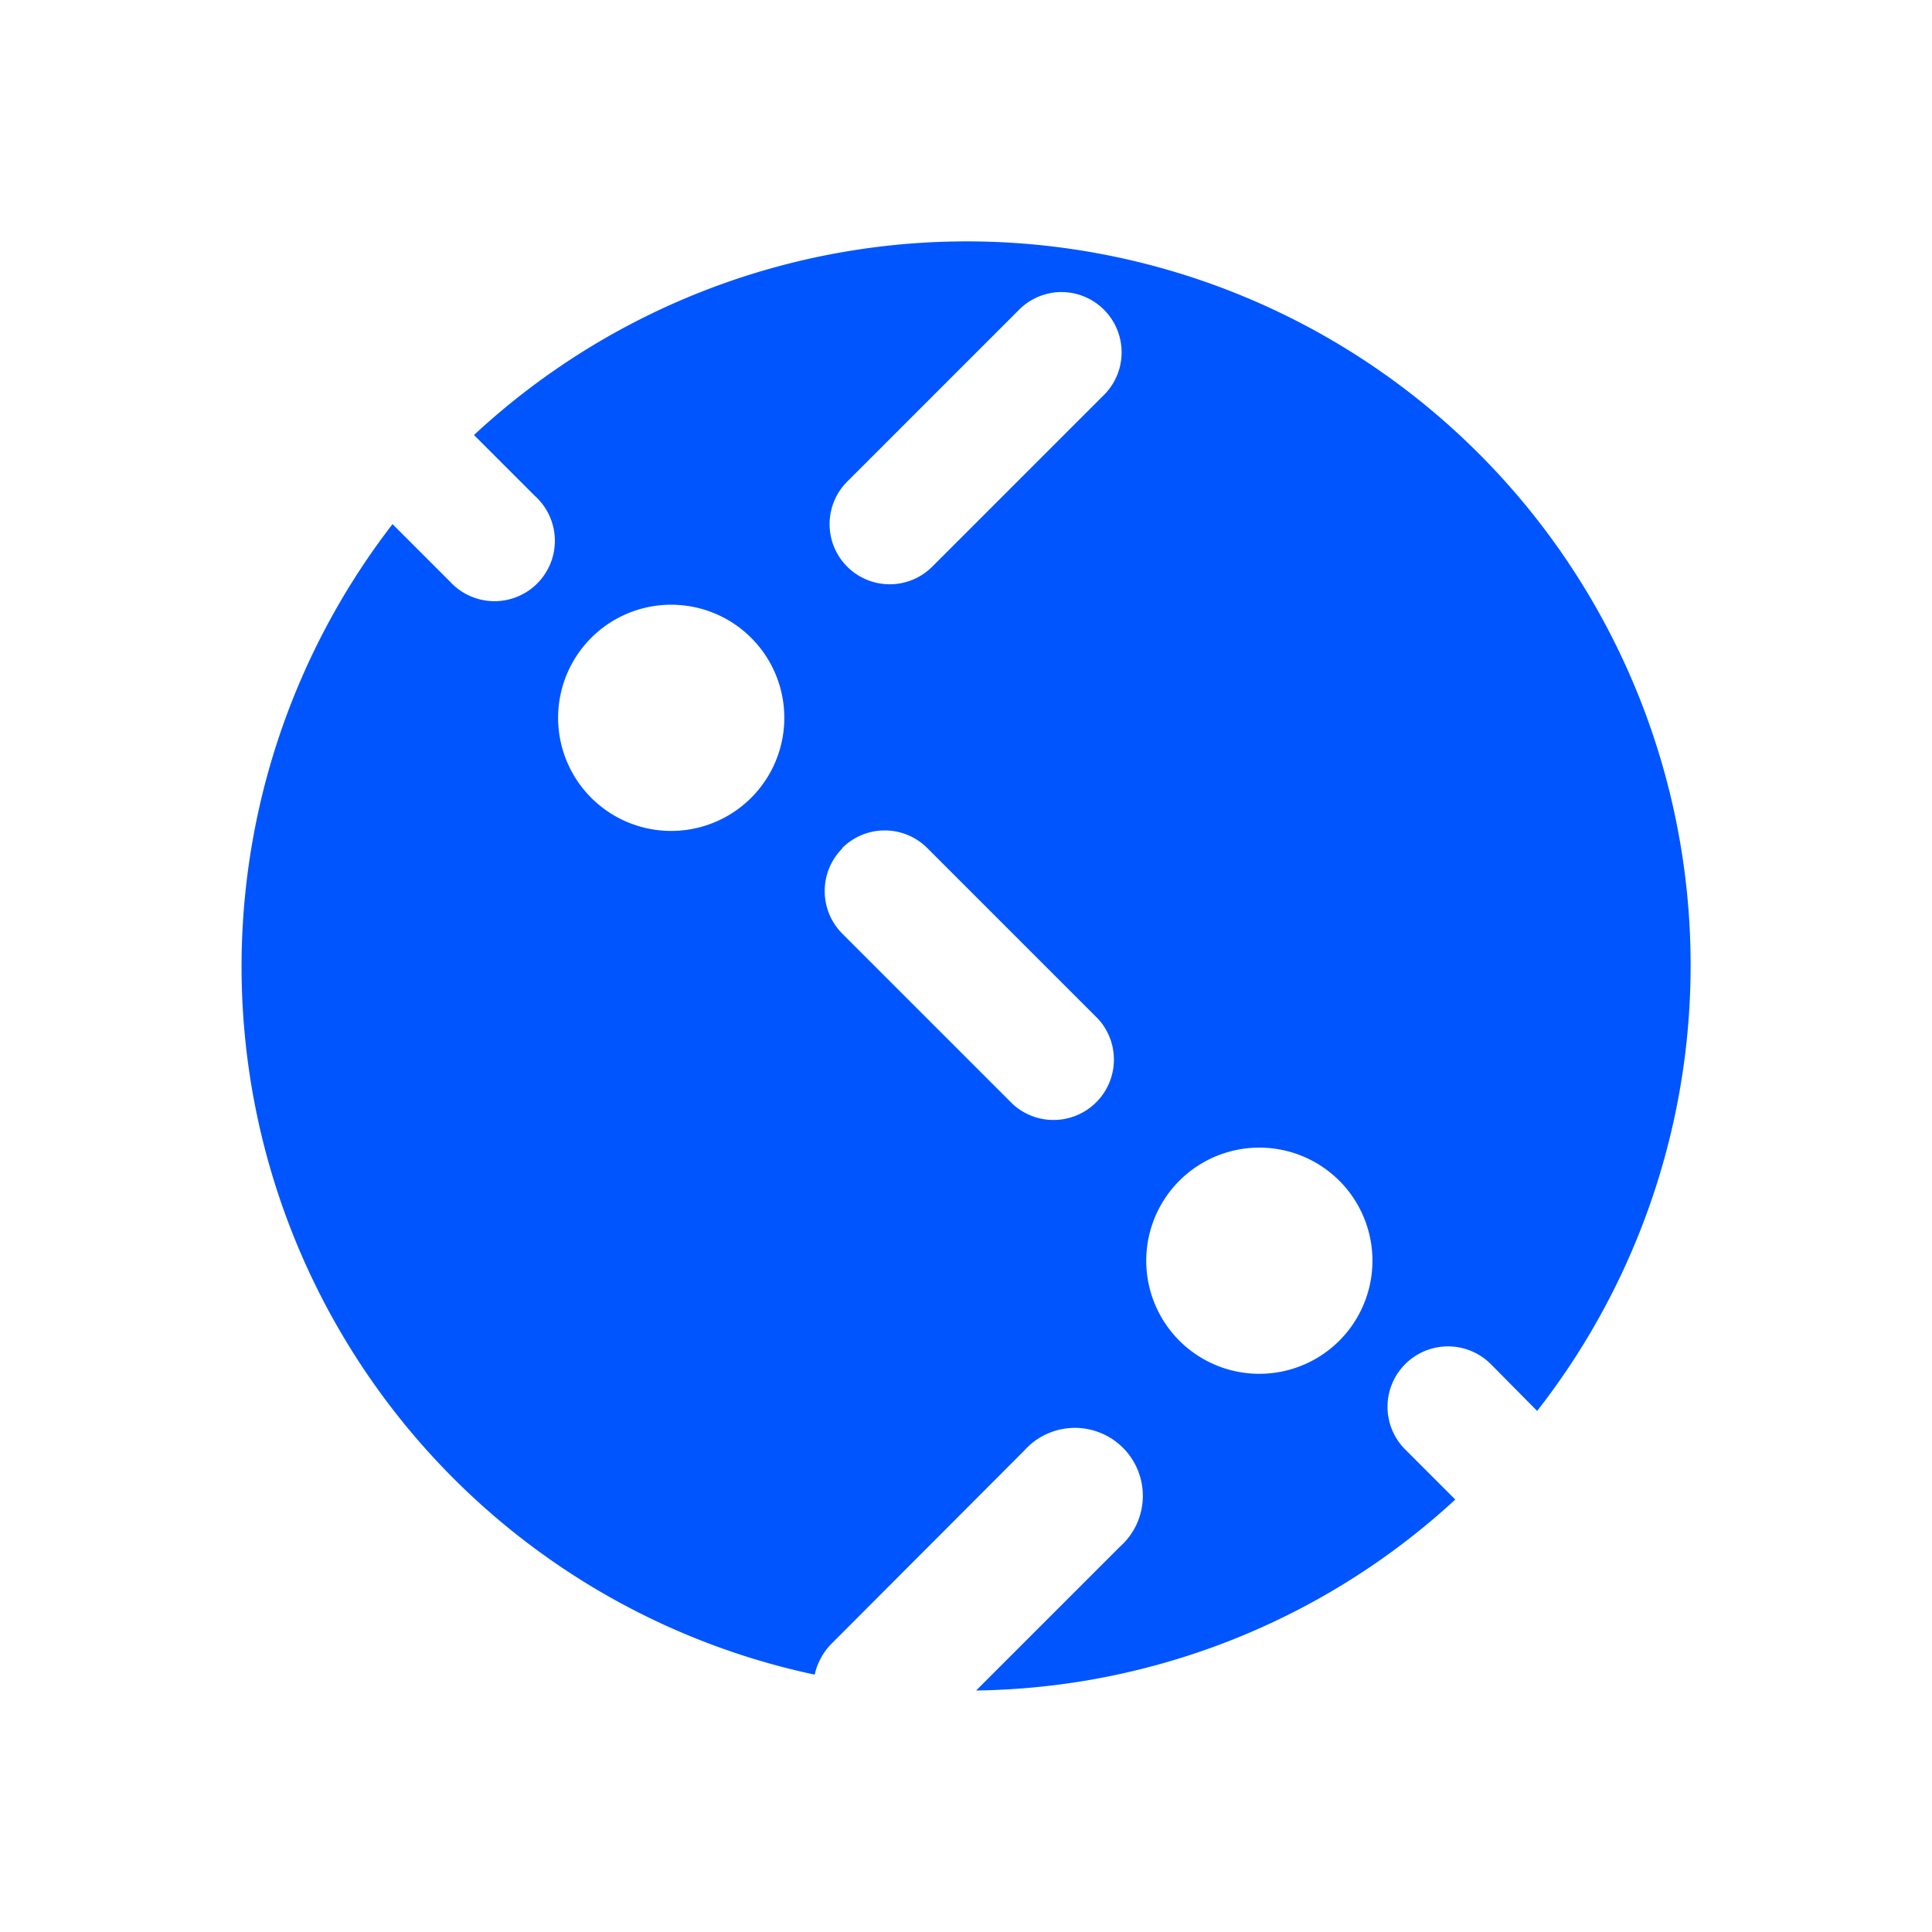
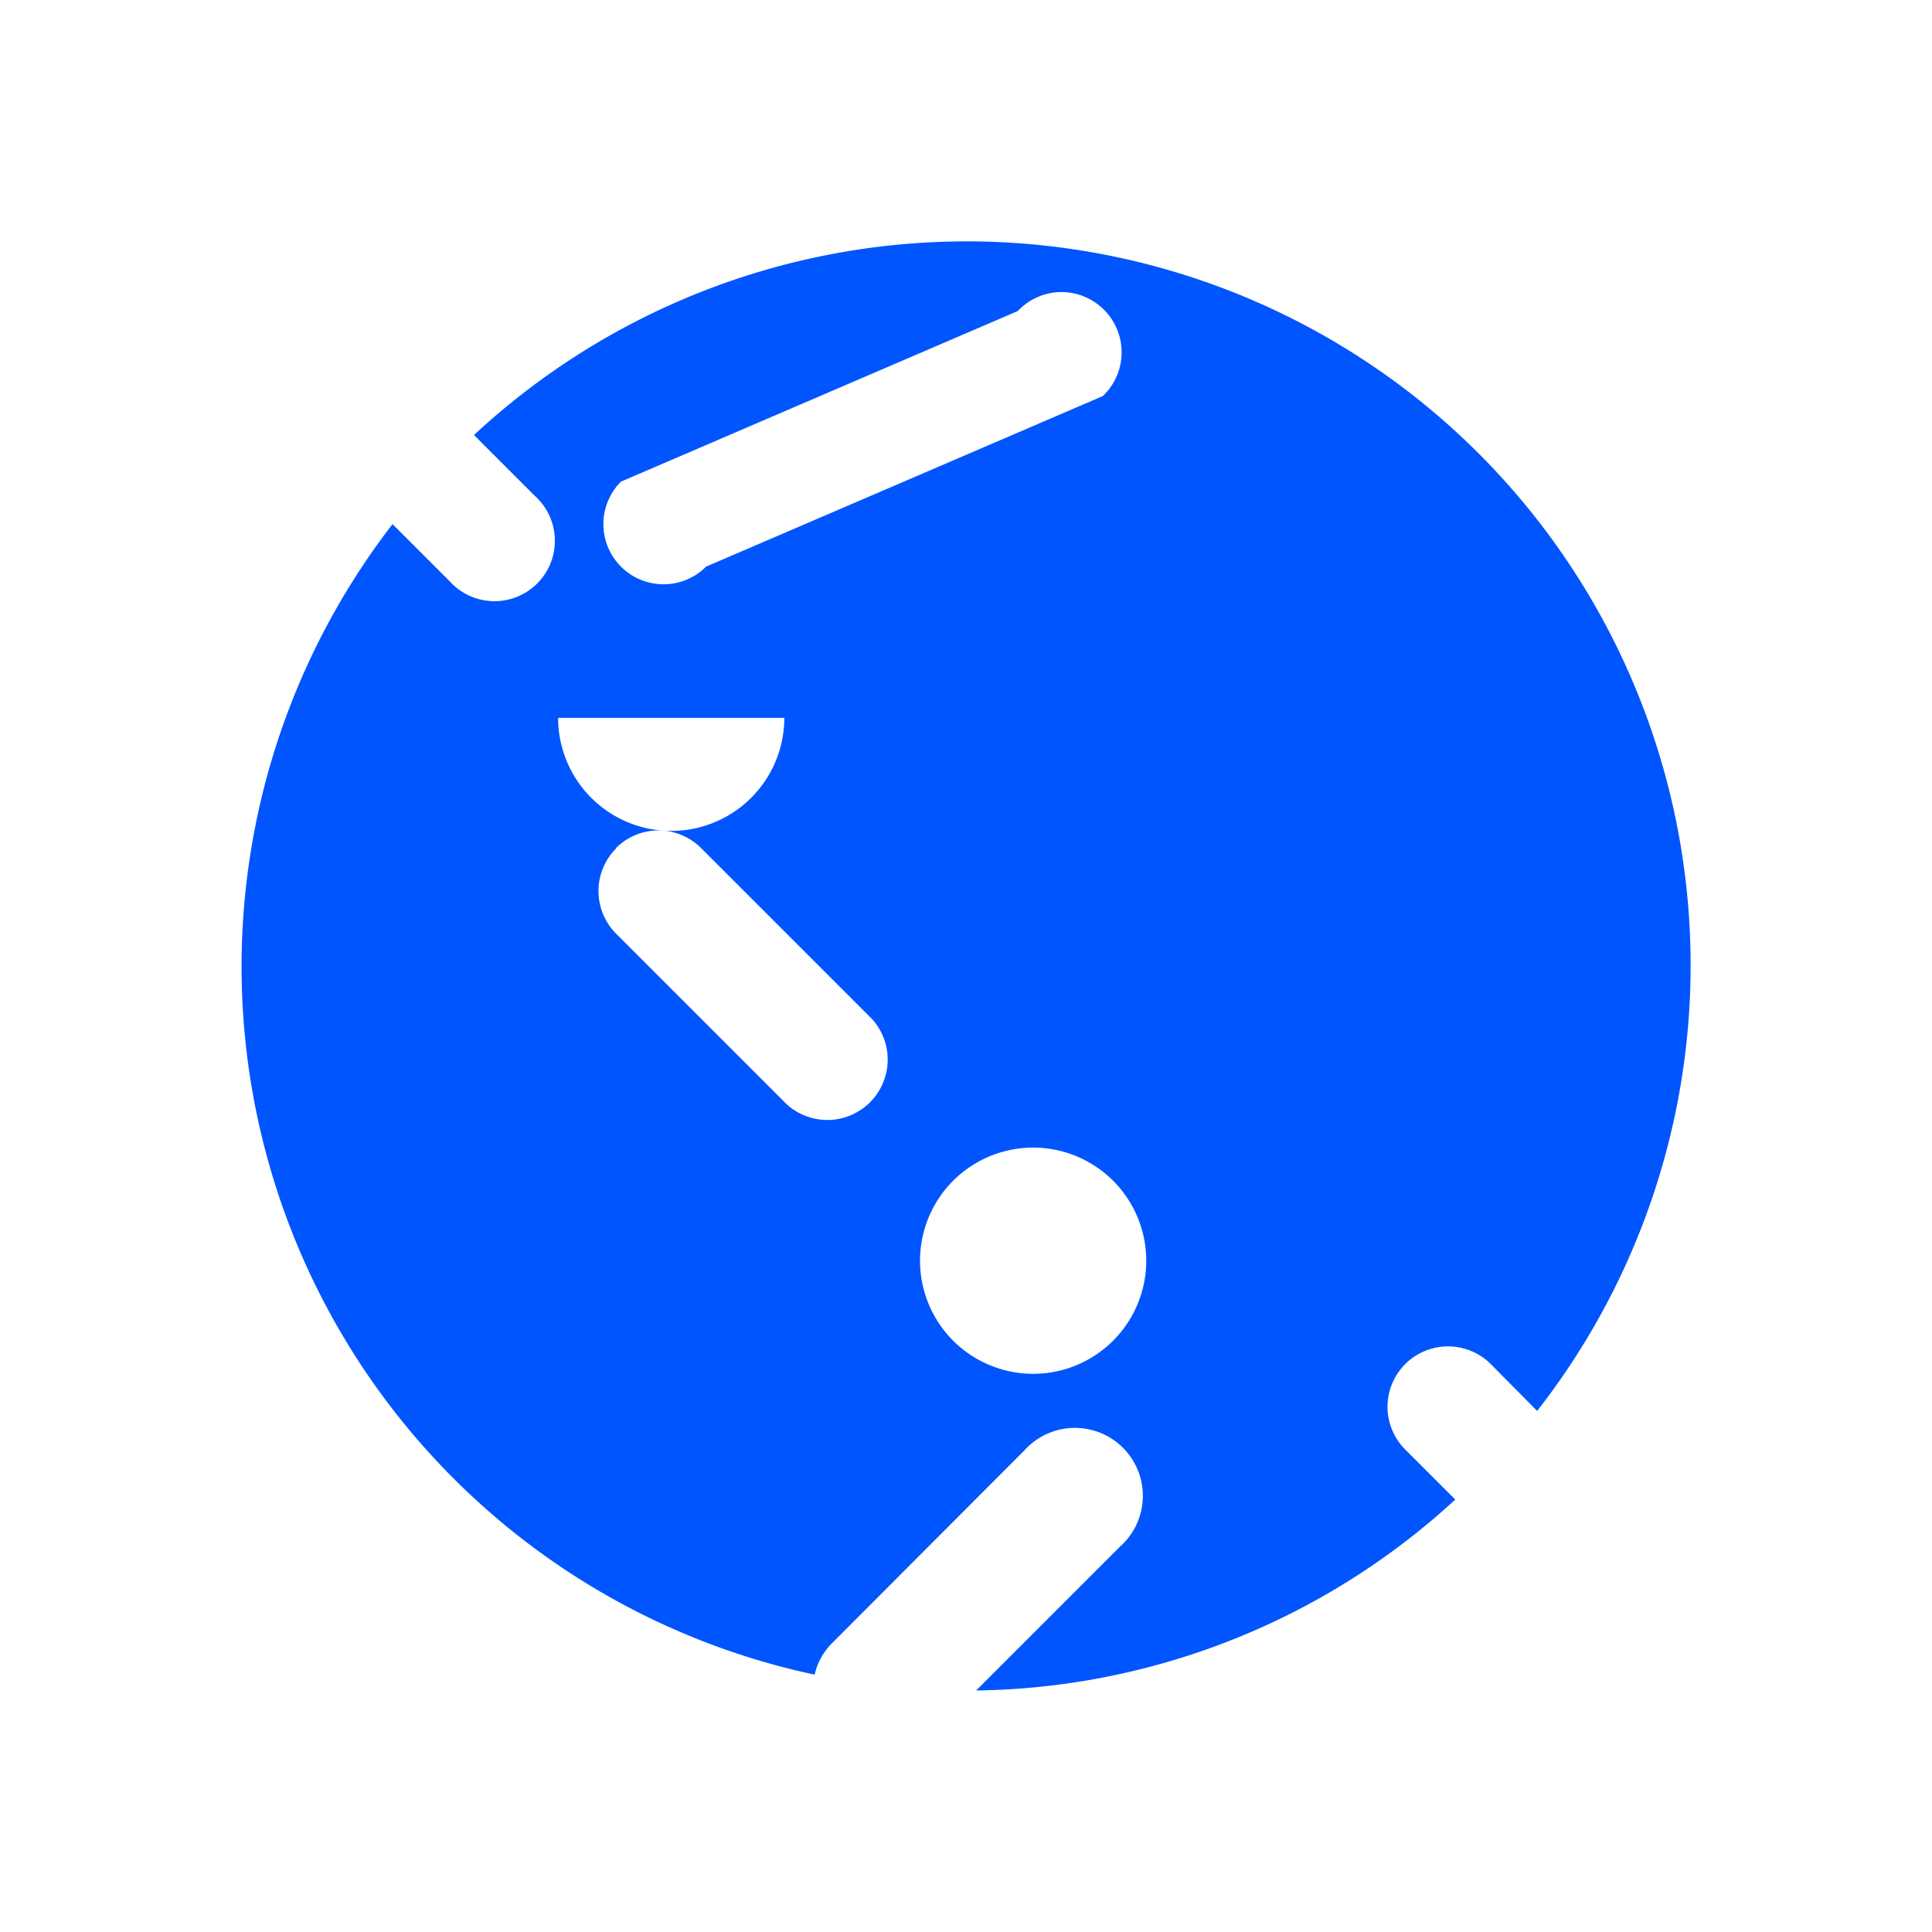
<svg xmlns="http://www.w3.org/2000/svg" width="1em" height="1em" viewBox="0 0 24 24">
-   <path fill="#0055FE" fill-rule="evenodd" d="M19.095 17.527A8.992 8.992 0 0 0 5.888 5.404l.758.758A.75.75 0 1 1 5.59 7.225l-.714-.714a8.993 8.993 0 0 0 5.244 14.292a.8.8 0 0 1 .224-.399l2.378-2.383a.844.844 0 1 1 1.191 1.192L12.126 21a8.96 8.96 0 0 0 5.952-2.372l-.618-.618a.75.75 0 0 1-.168-.818a.752.752 0 0 1 1.224-.25zm-9.352-8.61a1.405 1.405 0 1 1-2.81 0a1.405 1.405 0 0 1 2.81 0m.781-2.934a.747.747 0 1 0 1.057 1.056L13.7 4.92a.749.749 0 0 0-.524-1.292a.75.75 0 0 0-.533.236zm-.062 4.552a.747.747 0 0 1 1.057 0l2.124 2.124a.75.75 0 0 1-1.062 1.057l-2.119-2.119a.75.75 0 0 1 0-1.056zm6.587 5.126a1.405 1.405 0 1 1-2.81 0a1.405 1.405 0 0 1 2.81 0" clip-rule="evenodd" />
+   <path fill="#0055FE" fill-rule="evenodd" d="M19.095 17.527A8.992 8.992 0 0 0 5.888 5.404l.758.758A.75.75 0 1 1 5.59 7.225l-.714-.714a8.993 8.993 0 0 0 5.244 14.292a.8.8 0 0 1 .224-.399l2.378-2.383a.844.844 0 1 1 1.191 1.192L12.126 21a8.96 8.96 0 0 0 5.952-2.372l-.618-.618a.75.75 0 0 1-.168-.818a.752.752 0 0 1 1.224-.25zm-9.352-8.61a1.405 1.405 0 1 1-2.81 0m.781-2.934a.747.747 0 1 0 1.057 1.056L13.7 4.92a.749.749 0 0 0-.524-1.292a.75.75 0 0 0-.533.236zm-.062 4.552a.747.747 0 0 1 1.057 0l2.124 2.124a.75.75 0 0 1-1.062 1.057l-2.119-2.119a.75.75 0 0 1 0-1.056zm6.587 5.126a1.405 1.405 0 1 1-2.81 0a1.405 1.405 0 0 1 2.81 0" clip-rule="evenodd" />
</svg>